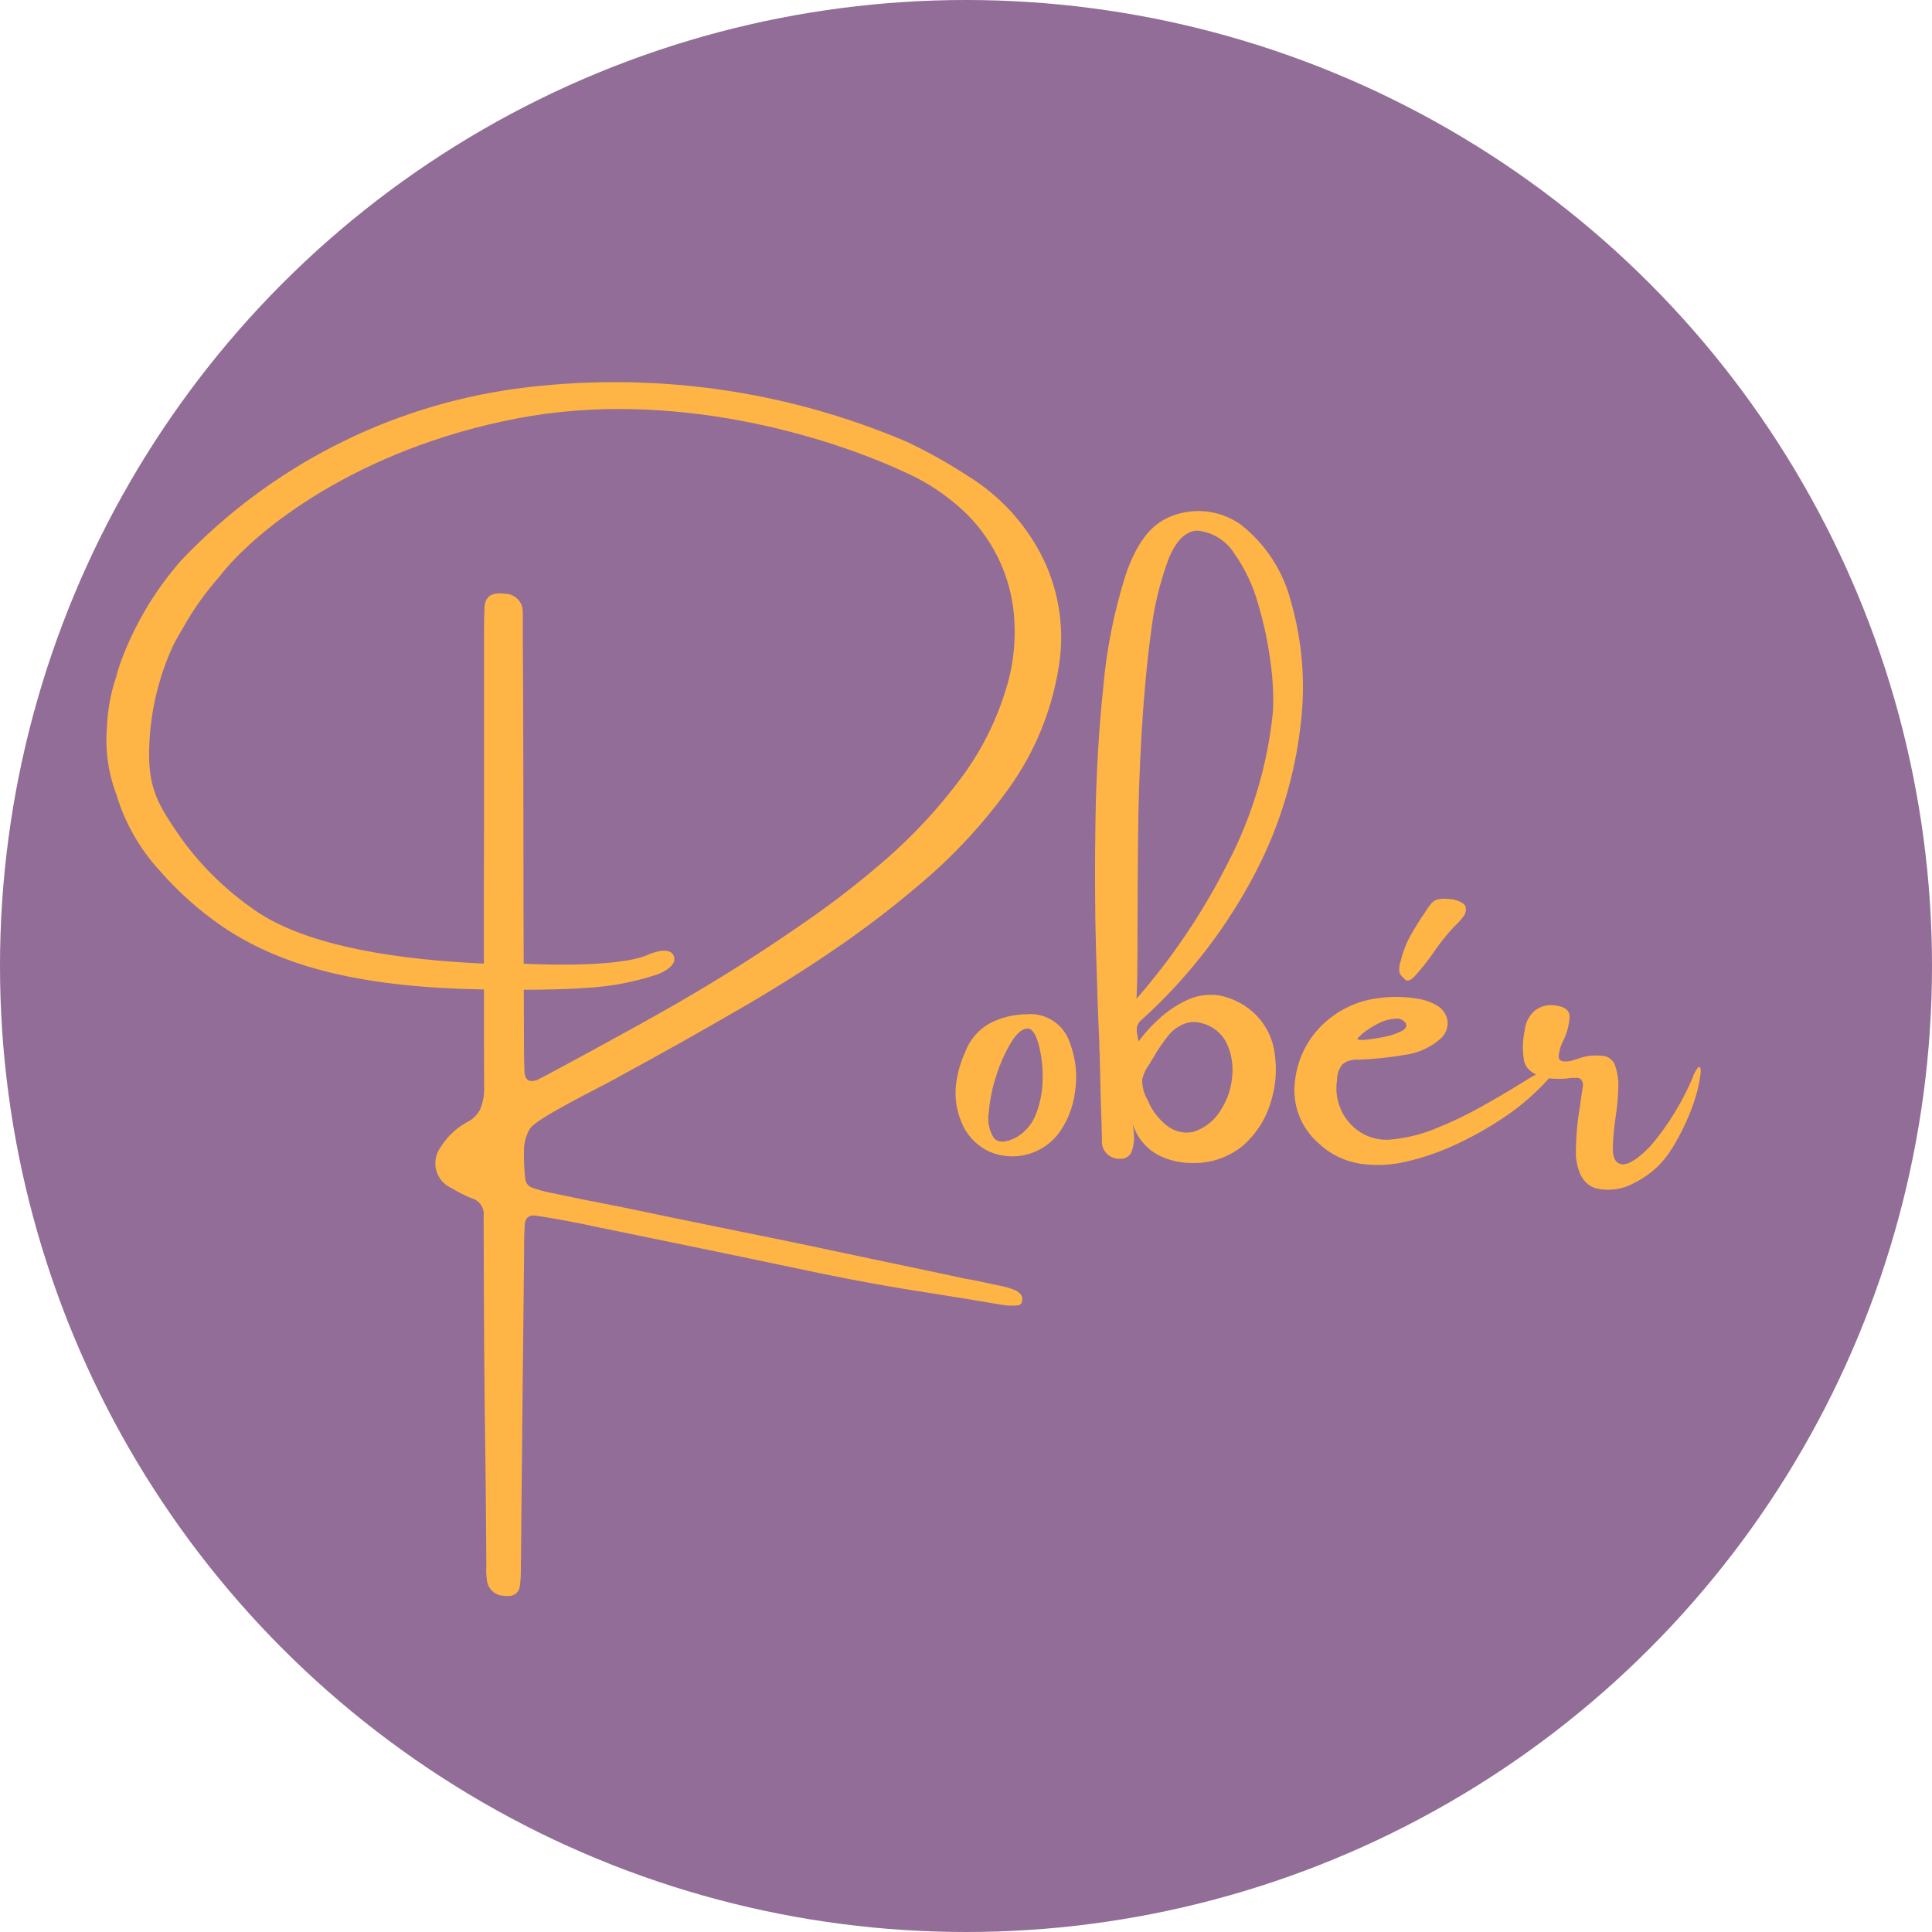
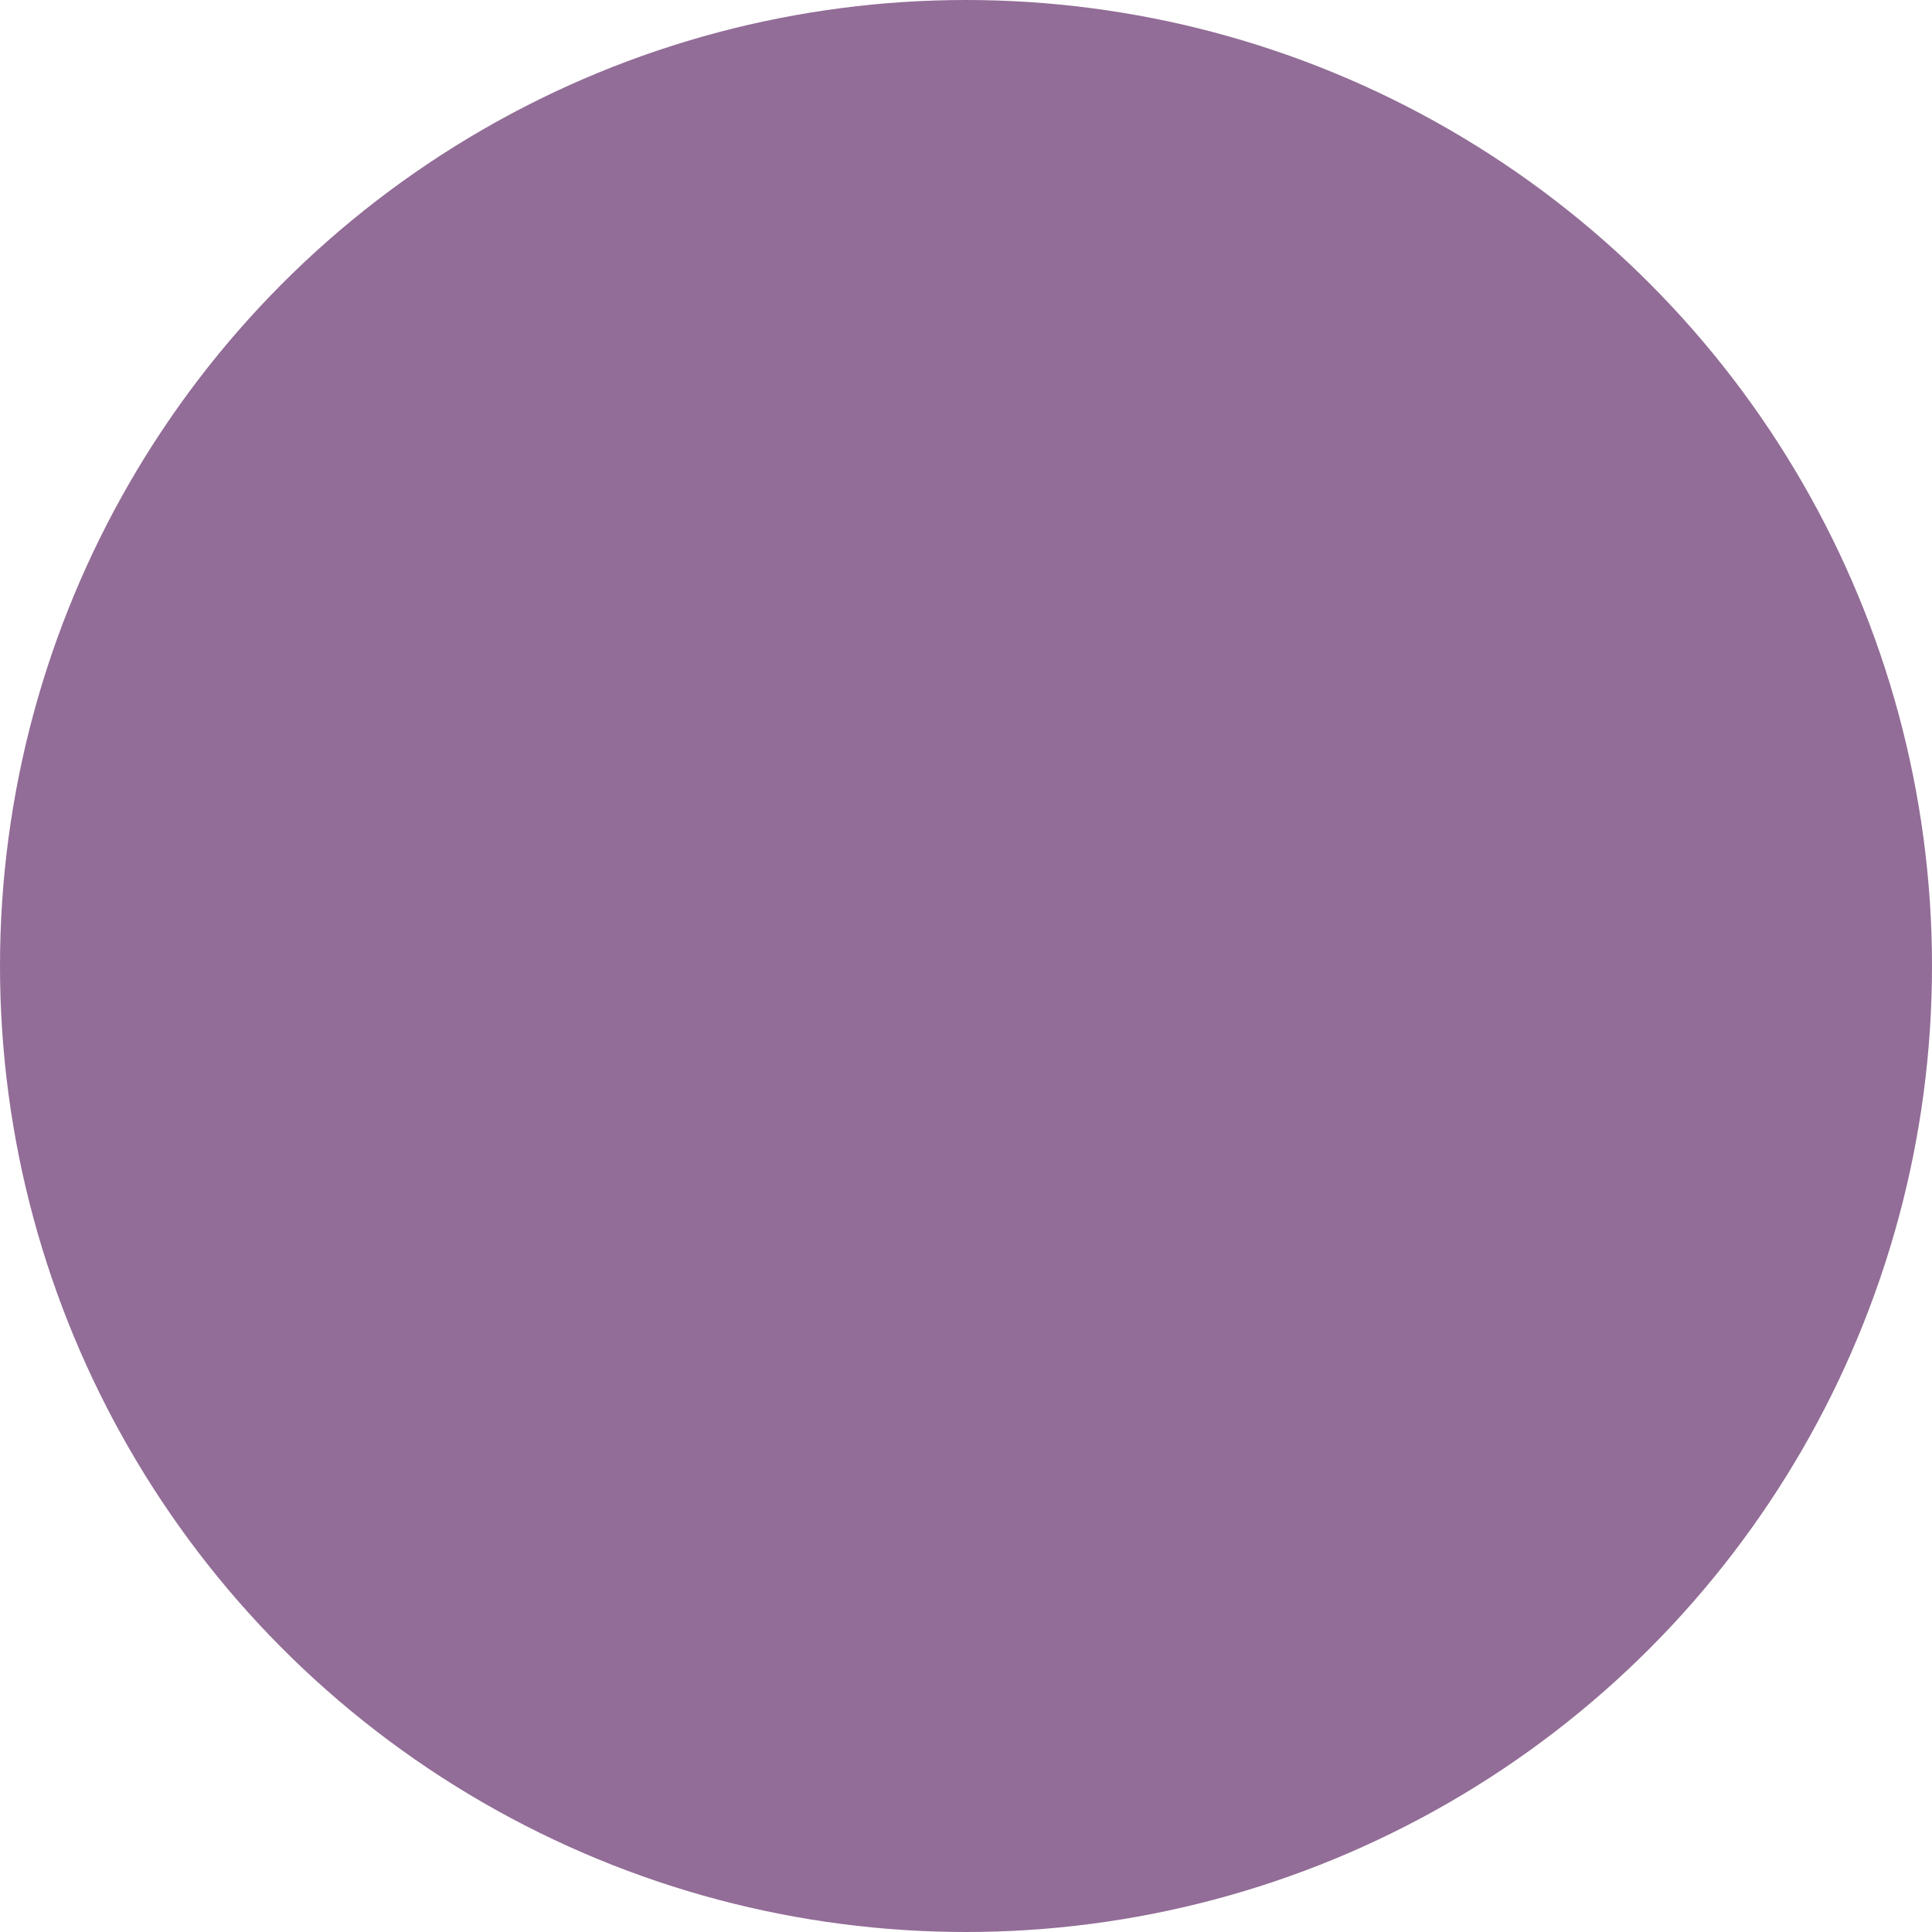
<svg xmlns="http://www.w3.org/2000/svg" id="Laag_1" data-name="Laag 1" viewBox="0 0 192.5 192.5">
  <defs>
    <style>
      .cls-1 {
        fill: none;
      }

      .cls-2 {
        fill: #926d97;
      }

      .cls-3 {
        fill: #feb545;
      }

      .cls-4 {
        clip-path: url(#clippath);
      }
    </style>
    <clipPath id="clippath">
-       <rect class="cls-1" x="10.59" y="33.47" width="158.86" height="125.56" />
-     </clipPath>
+       </clipPath>
  </defs>
  <circle id="Ellipse_5" data-name="Ellipse 5" class="cls-2" cx="96.25" cy="96.25" r="96.25" />
  <g id="Group_299" data-name="Group 299">
    <g class="cls-4">
      <g id="Group_297" data-name="Group 297">
        <path id="Path_290" data-name="Path 290" class="cls-3" d="M102.25,101.06c1.97-.2,3.8,1.03,4.38,2.93.57,1.53.74,3.19.48,4.81-.19,1.54-.78,3.01-1.72,4.25-.8.99-1.91,1.7-3.15,2-1.21.3-2.48.2-3.63-.29-1.27-.58-2.27-1.62-2.8-2.92-.53-1.23-.71-2.57-.54-3.9.15-1.11.46-2.18.93-3.2.45-1.17,1.3-2.15,2.4-2.77,1.13-.59,2.39-.9,3.67-.91M101.3,113.3c.89-.53,1.57-1.34,1.93-2.31.4-1.04.62-2.13.65-3.24.05-1.08-.05-2.17-.28-3.23-.31-1.39-.73-2.07-1.25-2.04-.52.03-1.06.49-1.61,1.39-.61,1.03-1.1,2.12-1.46,3.27-.4,1.19-.65,2.42-.76,3.67-.15.88.02,1.79.49,2.55.42.53,1.18.52,2.29-.05" />
-         <path id="Path_291" data-name="Path 291" class="cls-3" d="M116.19,51.66c2.42-1.18,5.28-.94,7.47.63,2.43,1.92,4.17,4.58,4.95,7.58,1.15,3.98,1.49,8.16.99,12.27-.57,5.11-2.07,10.08-4.43,14.65-2.87,5.55-6.71,10.55-11.34,14.75-.29.21-.49.51-.56.86-.01.26.01.53.07.79.03.18.06.37.1.58.57-.77,1.21-1.49,1.92-2.14.82-.78,1.76-1.43,2.77-1.92,1.04-.51,2.21-.7,3.35-.53,1.42.28,2.72.98,3.73,2.01,1.01,1.06,1.65,2.42,1.81,3.87.23,1.64.08,3.31-.44,4.88-.5,1.62-1.44,3.07-2.71,4.19-1.42,1.18-3.22,1.8-5.06,1.75-1.12.01-2.23-.23-3.24-.71-.76-.37-1.41-.92-1.91-1.6-.37-.49-.65-1.05-.82-1.63.09.43.14.87.15,1.31.02.51-.06,1.02-.24,1.49-.16.43-.56.71-1.02.71-.95.12-1.81-.55-1.93-1.49-.02-.14-.02-.28,0-.42-.03-1.27-.07-2.53-.12-3.78-.03-1.53-.07-3.04-.1-4.52-.03-.44-.05-.92-.05-1.46-.11-2.26-.22-5.35-.33-9.28-.11-3.93-.12-8.18-.05-12.76.07-4.57.33-9.01.78-13.31.33-3.73,1.06-7.42,2.18-11,1-3.03,2.37-4.95,4.09-5.76M113.24,99.51c3.59-4.11,6.65-8.66,9.11-13.54,2.45-4.71,3.97-9.85,4.49-15.14.06-1.57-.01-3.14-.23-4.7-.25-2.01-.67-4-1.25-5.94-.5-1.82-1.31-3.54-2.4-5.08-.81-1.27-2.16-2.09-3.65-2.24-1.17.03-2.14.99-2.9,2.88-.88,2.4-1.47,4.89-1.75,7.43-.41,3.07-.71,6.39-.92,9.98s-.32,7.12-.35,10.6c-.03,3.48-.05,6.58-.05,9.31,0,3.1-.03,5.24-.1,6.44M114.99,105.27c-.16.22-.3.45-.42.7-.37.47-.63,1.02-.77,1.6,0,.72.18,1.42.55,2.04.4.99,1.06,1.87,1.9,2.53.74.6,1.71.84,2.64.64,1.2-.38,2.21-1.2,2.82-2.3.59-.94.95-2.01,1.05-3.12.14-1.13-.03-2.29-.5-3.33-.47-1.03-1.38-1.79-2.48-2.07-.55-.18-1.15-.17-1.7.02-.67.25-1.26.67-1.7,1.24-.51.64-.98,1.32-1.39,2.03" />
-         <path id="Path_292" data-name="Path 292" class="cls-3" d="M153,107.08c.33-.2.68-.36,1.05-.48.34-.11.57-.1.67.02s-.04.42-.43.87c-1.3,1.45-2.77,2.73-4.39,3.81-1.66,1.13-3.42,2.1-5.25,2.92-1.43.64-2.91,1.14-4.44,1.5-1.51.37-3.08.45-4.62.24-1.56-.23-3.02-.93-4.17-2.01-1.84-1.58-2.74-3.99-2.37-6.39.23-1.9,1.06-3.69,2.36-5.09,1.32-1.41,3.02-2.4,4.9-2.84,1.62-.35,3.3-.4,4.94-.12.73.11,1.43.36,2.05.75.52.35.86.91.94,1.53.04.63-.21,1.24-.67,1.67-1.01.9-2.27,1.48-3.62,1.65-1.53.26-3.07.42-4.62.48-.57-.06-1.13.11-1.58.46-.35.45-.54,1-.53,1.57-.3,1.88.45,3.77,1.96,4.94,1,.77,2.26,1.12,3.51.97,1.51-.15,2.99-.52,4.39-1.1,1.56-.63,3.08-1.35,4.55-2.18,1.48-.83,2.82-1.62,4.01-2.36.51-.32.95-.59,1.34-.8M136.01,102.78s-.02.05-.07.05c-.07.06-.15.15-.26.23s-.2.18-.29.27-.13.15-.13.18c.03.11.32.14.88.08.55-.06,1.16-.15,1.83-.29.58-.11,1.14-.3,1.67-.56.45-.23.58-.51.4-.83-.08-.1-.18-.19-.29-.26-.12-.07-.26-.13-.4-.16-.62,0-1.22.12-1.78.37-.54.25-1.06.56-1.54.91M143.24,89.62c.31-.07.63-.09.94-.06h.17c.14.03.28.05.42.05.75.18,1.17.43,1.26.75.08.36-.02.74-.27,1.02-.26.34-.55.66-.87.94-.82.88-1.56,1.83-2.23,2.83-.52.74-1.08,1.44-1.69,2.11-.49.52-.85.58-1.1.19-.26-.17-.43-.45-.46-.76-.01-.31.04-.62.15-.91.21-.9.54-1.77.99-2.58.45-.8.94-1.59,1.48-2.36.14-.25.3-.48.49-.7.16-.26.42-.45.72-.52" />
+         <path id="Path_292" data-name="Path 292" class="cls-3" d="M153,107.08c.33-.2.68-.36,1.05-.48.34-.11.57-.1.67.02s-.04.42-.43.87c-1.3,1.45-2.77,2.73-4.39,3.81-1.66,1.13-3.42,2.1-5.25,2.92-1.43.64-2.91,1.14-4.44,1.5-1.51.37-3.08.45-4.62.24-1.56-.23-3.02-.93-4.17-2.01-1.84-1.58-2.74-3.99-2.37-6.39.23-1.9,1.06-3.69,2.36-5.09,1.32-1.41,3.02-2.4,4.9-2.84,1.62-.35,3.3-.4,4.94-.12.73.11,1.43.36,2.05.75.52.35.86.91.94,1.53.04.63-.21,1.24-.67,1.67-1.01.9-2.27,1.48-3.62,1.65-1.53.26-3.07.42-4.62.48-.57-.06-1.13.11-1.58.46-.35.45-.54,1-.53,1.57-.3,1.88.45,3.77,1.96,4.94,1,.77,2.26,1.12,3.51.97,1.51-.15,2.99-.52,4.39-1.1,1.56-.63,3.08-1.35,4.55-2.18,1.48-.83,2.82-1.62,4.01-2.36.51-.32.95-.59,1.34-.8M136.01,102.78s-.02.05-.07.05c-.07.06-.15.15-.26.23s-.2.18-.29.27-.13.15-.13.18c.03.11.32.14.88.08.55-.06,1.16-.15,1.83-.29.58-.11,1.14-.3,1.67-.56.45-.23.58-.51.4-.83-.08-.1-.18-.19-.29-.26-.12-.07-.26-.13-.4-.16-.62,0-1.22.12-1.78.37-.54.25-1.06.56-1.54.91c.31-.07.63-.09.94-.06h.17c.14.03.28.05.42.05.75.18,1.17.43,1.26.75.08.36-.02.74-.27,1.02-.26.34-.55.66-.87.94-.82.88-1.56,1.83-2.23,2.83-.52.74-1.08,1.44-1.69,2.11-.49.52-.85.58-1.1.19-.26-.17-.43-.45-.46-.76-.01-.31.04-.62.15-.91.21-.9.54-1.77.99-2.58.45-.8.94-1.59,1.48-2.36.14-.25.3-.48.49-.7.16-.26.42-.45.72-.52" />
        <path id="Path_293" data-name="Path 293" class="cls-3" d="M168.7,107.18c.31-.63.52-.92.64-.87.11.05.14.3.09.76-.07.53-.17,1.05-.3,1.56-.27,1.06-.64,2.09-1.1,3.09-.49,1.11-1.07,2.17-1.74,3.18-.89,1.28-2.1,2.31-3.51,2.99-1.15.64-2.51.82-3.79.5-1.13-.34-1.79-1.4-1.97-3.17-.02-1.64.11-3.28.39-4.89.1-.74.2-1.47.32-2.18.01-.22-.06-.43-.2-.59-.13-.14-.33-.2-.51-.16h-.49c-.91.15-1.83.13-2.74-.05-1.11-.32-1.75-.87-1.93-1.63-.18-1-.16-2.02.05-3.01.06-.77.42-1.49,1-2,.55-.44,1.26-.64,1.96-.54,1.04.1,1.55.49,1.52,1.19-.05.77-.25,1.53-.58,2.23-.28.51-.46,1.08-.51,1.66-.02.44.37.6,1.15.47.18-.05.37-.1.58-.17.33-.12.66-.22,1-.3.48-.09.98-.11,1.47-.06.64-.02,1.22.37,1.43.98.25.75.36,1.54.31,2.33-.03.96-.12,1.91-.27,2.86-.16,1.03-.25,2.07-.27,3.11,0,.86.25,1.37.76,1.51.67.18,1.67-.42,3-1.8,1.78-2.09,3.21-4.45,4.27-6.98" />
        <path id="Path_294" data-name="Path 294" class="cls-3" d="M61.45,107.4c4.2-2.28,8.34-4.6,12.42-6.97,3.13-1.81,6.18-3.72,9.16-5.75,2.98-2.03,5.85-4.21,8.59-6.55,3.34-2.8,6.32-6.01,8.87-9.54,2.61-3.62,4.32-7.8,5.01-12.2.59-3.6.06-7.3-1.5-10.6-1.67-3.45-4.28-6.34-7.54-8.35-1.94-1.27-3.97-2.41-6.06-3.4-12.28-5.25-25.76-7.08-39-5.31-12.73,1.75-24.48,7.78-33.33,17.09-2.66,3.02-4.72,6.5-6.09,10.28-.16.45-.3.91-.41,1.37h0c-.54,1.59-.85,3.26-.91,4.94-.2,2.31.12,4.63.95,6.79.85,2.83,2.34,5.43,4.35,7.6,1.76,2.02,3.76,3.81,5.96,5.35,6.37,4.43,14.75,6.24,26.3,6.44,0,3.25,0,6.5.02,9.76.02.71-.1,1.41-.35,2.07-.27.61-.75,1.1-1.36,1.39-1.11.61-2.04,1.51-2.69,2.59-.84,1.24-.51,2.92.73,3.75.14.09.29.17.44.24.57.35,1.17.66,1.79.92.1.03.19.07.27.1.75.25,1.22.99,1.12,1.77,0,.98.03,13.16.1,18.52.08,5.29.14,10.67.17,16.15v.17c-.03.46-.02.92.05,1.38.07.89.81,1.59,1.71,1.6,1.01.14,1.55-.27,1.61-1.24.05-.39.07-.78.07-1.17v-.38c.1-10.39.2-20.78.32-31.15v-.94c0-.61.02-1.23.05-1.86,0-.92.43-1.29,1.3-1.11,2,.31,3.98.68,5.92,1.11,1.32.27,2.62.54,3.91.8,6.06,1.24,12.13,2.5,18.19,3.78,3.77.78,7.53,1.46,11.29,2.03,2.26.35,4.52.73,6.77,1.11.52.1,1.04.13,1.56.1.14,0,.27-.02.4-.07.12-.05.2-.19.23-.41.06-.21.01-.43-.12-.61-.13-.16-.29-.29-.46-.39-.59-.25-1.2-.43-1.83-.53-.81-.18-1.64-.36-2.47-.53-.72-.11-1.45-.26-2.2-.44-2.69-.56-5.36-1.13-8.02-1.69-4.37-.94-8.74-1.85-13.12-2.73-3.98-.81-7.94-1.62-11.88-2.45-2.36-.45-4.73-.93-7.09-1.43-.53-.11-1.05-.26-1.56-.44-.43-.12-.73-.5-.76-.94-.1-.9-.14-1.8-.12-2.7-.02-.81.19-1.6.61-2.29.7-1.04,6.83-4.03,8.65-5.03M52.26,106.87c-.03-.78-.05-1.58-.05-2.4v-.1c-.01-1.92-.01-3.83-.02-5.75,2-.02,4.08-.03,6.26-.19,2.37-.13,4.7-.57,6.96-1.31.36-.11,1.78-.72,1.78-1.53,0-.94-1.02-1.15-2.68-.44-3.23,1.39-12.26.87-12.33.87,0-2.12-.02-4.14-.02-6.26,0-4.9-.02-21.36-.07-26.3v-2.48c.02-.98-.75-1.79-1.73-1.82-.03,0-.05,0-.08,0-1.22-.18-1.89.23-2,1.23-.03.78-.05,1.58-.05,2.4v18.5c-.02,4.91-.02,9.81-.02,14.72-7.96-.36-17.41-1.57-22.8-5.3-2.81-1.94-5.28-4.33-7.29-7.09-2.27-3.27-3.35-4.94-3.26-8.86.07-3.67.91-7.29,2.47-10.61.27-.49.54-.98.83-1.46,1.03-1.86,2.26-3.6,3.67-5.2,3.59-4.67,13.73-12.72,29.65-15.79,15.5-2.99,30.95,1.75,38.7,5.36,1.81.8,3.5,1.86,5.02,3.14,3.14,2.59,5.19,6.26,5.74,10.29.33,2.54.15,5.13-.54,7.6-1.01,3.6-2.71,6.97-5.01,9.92-2.08,2.74-4.44,5.26-7.03,7.53-2.59,2.26-5.3,4.37-8.13,6.32-4.12,2.87-8.36,5.57-12.72,8.08-4.36,2.52-13.72,7.57-14,7.67-.77.27-1.18.02-1.25-.75" />
      </g>
    </g>
  </g>
</svg>